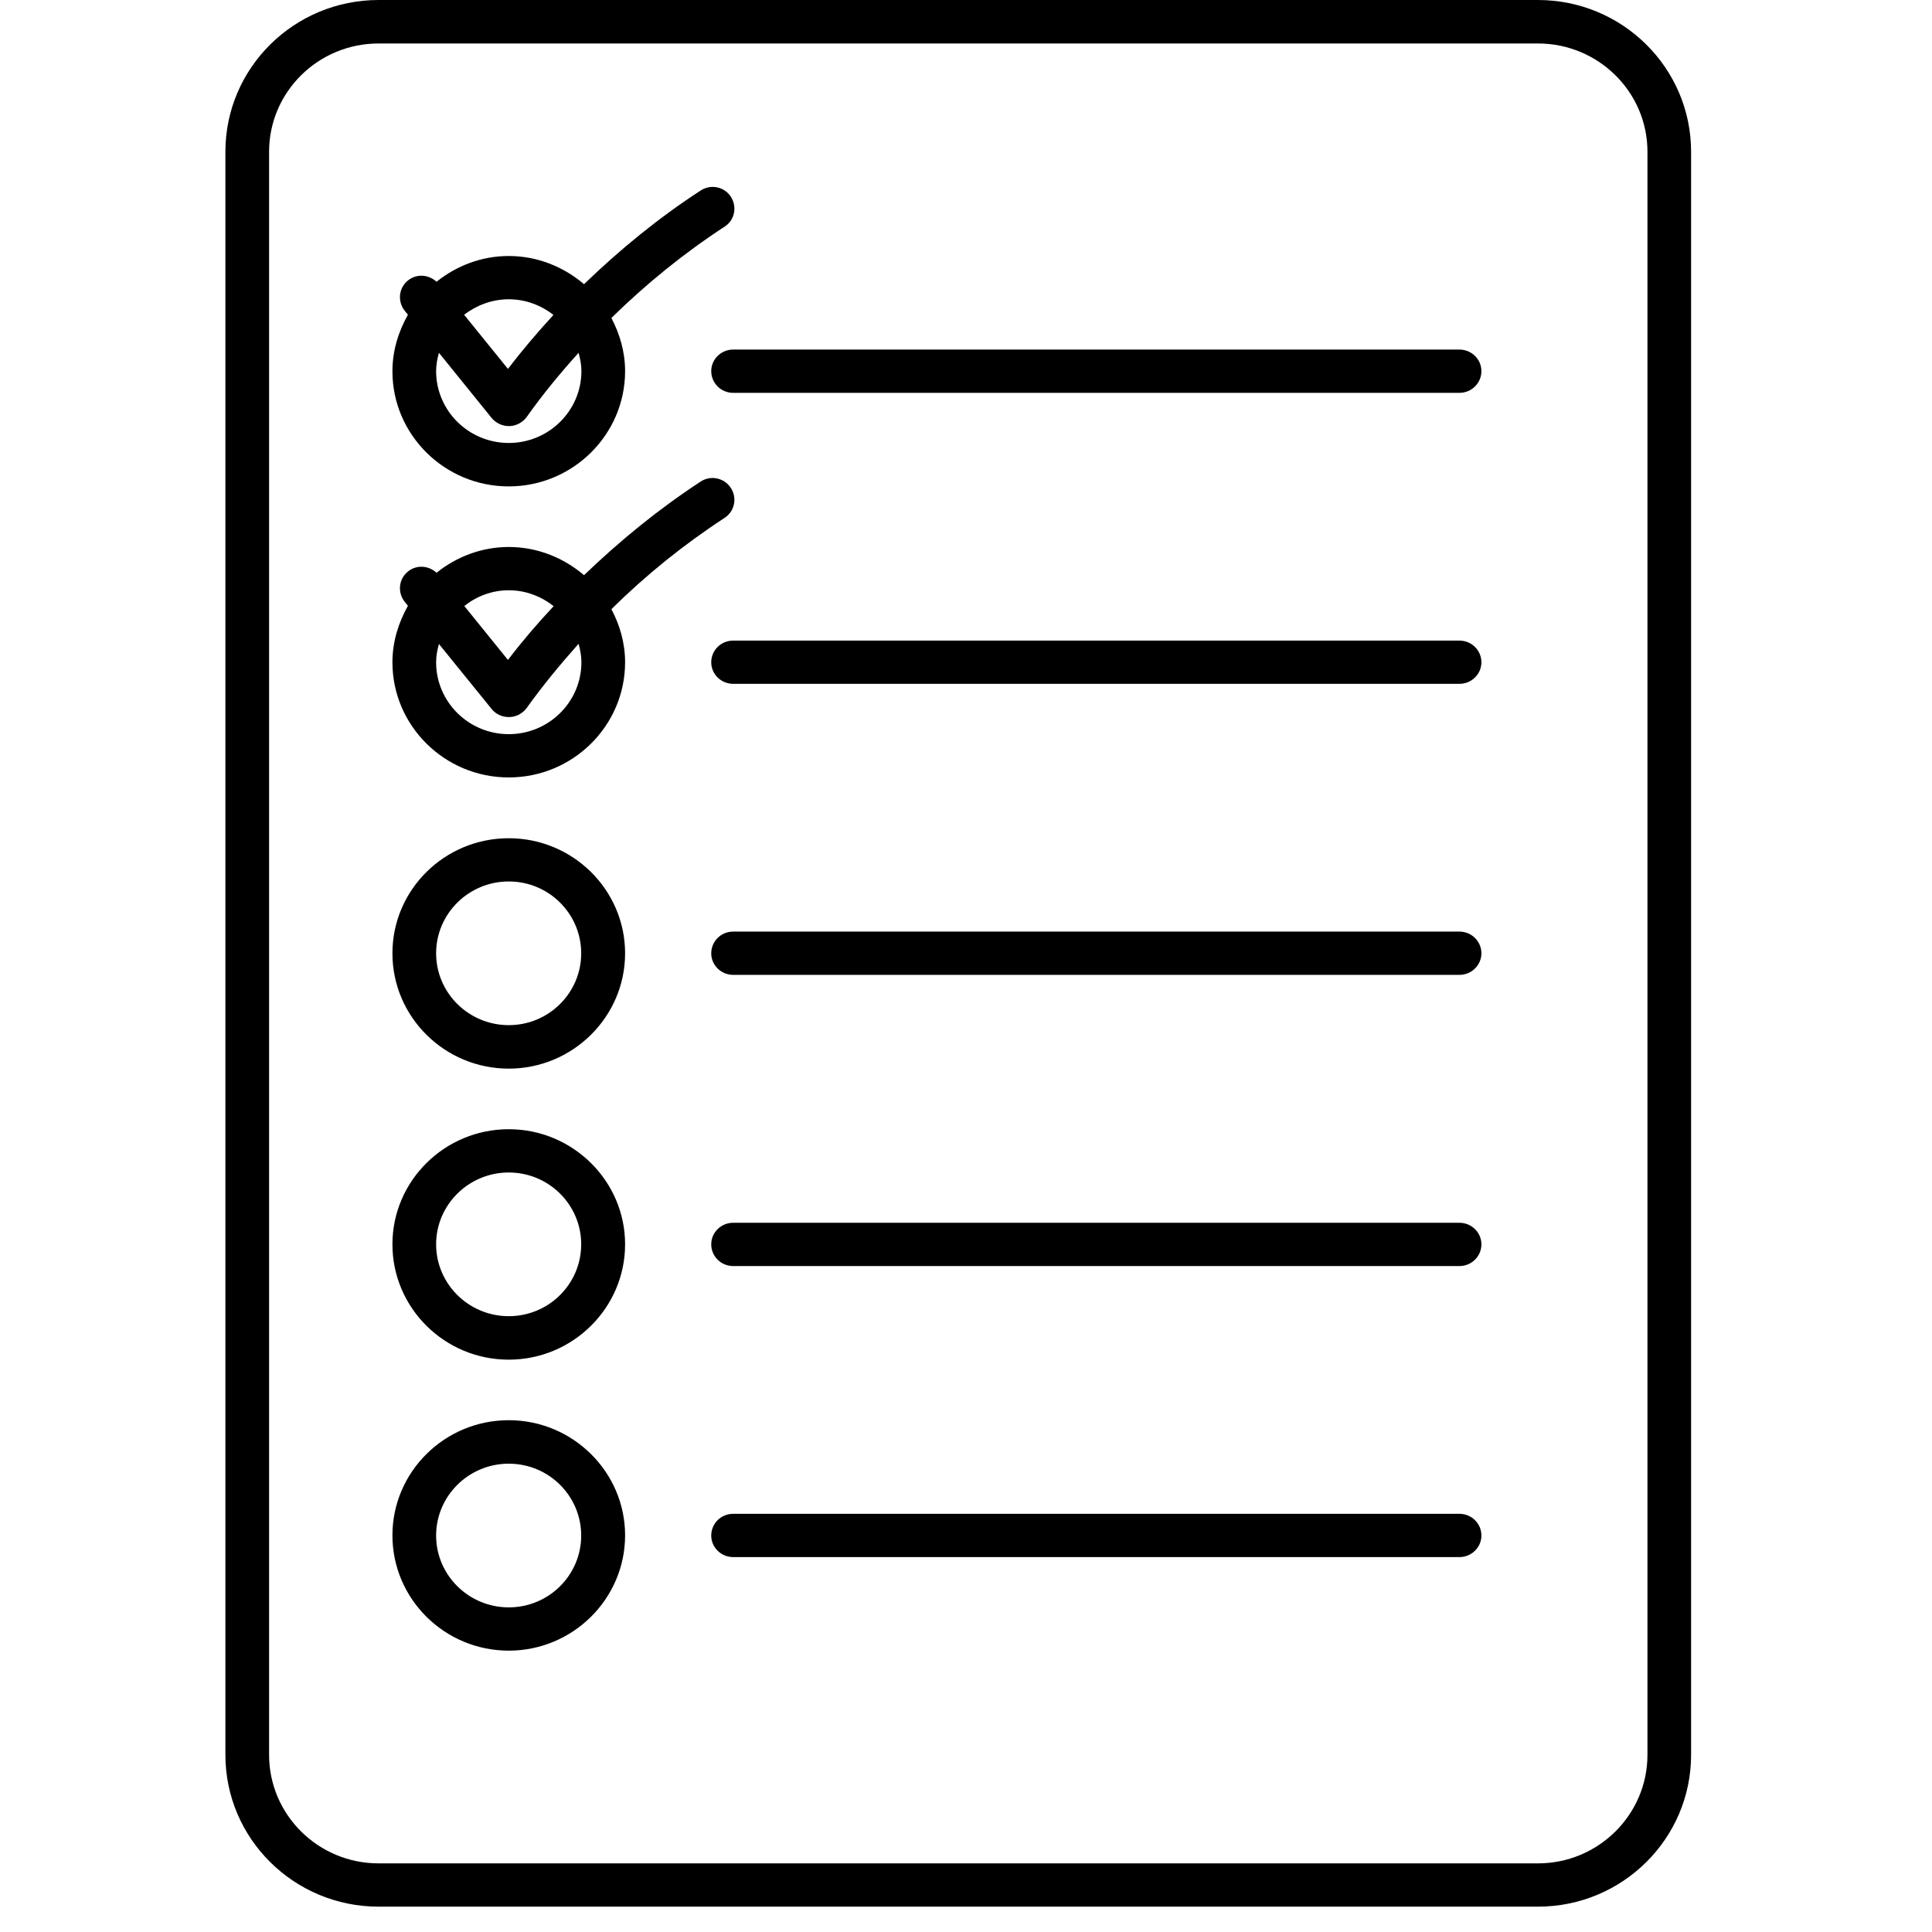
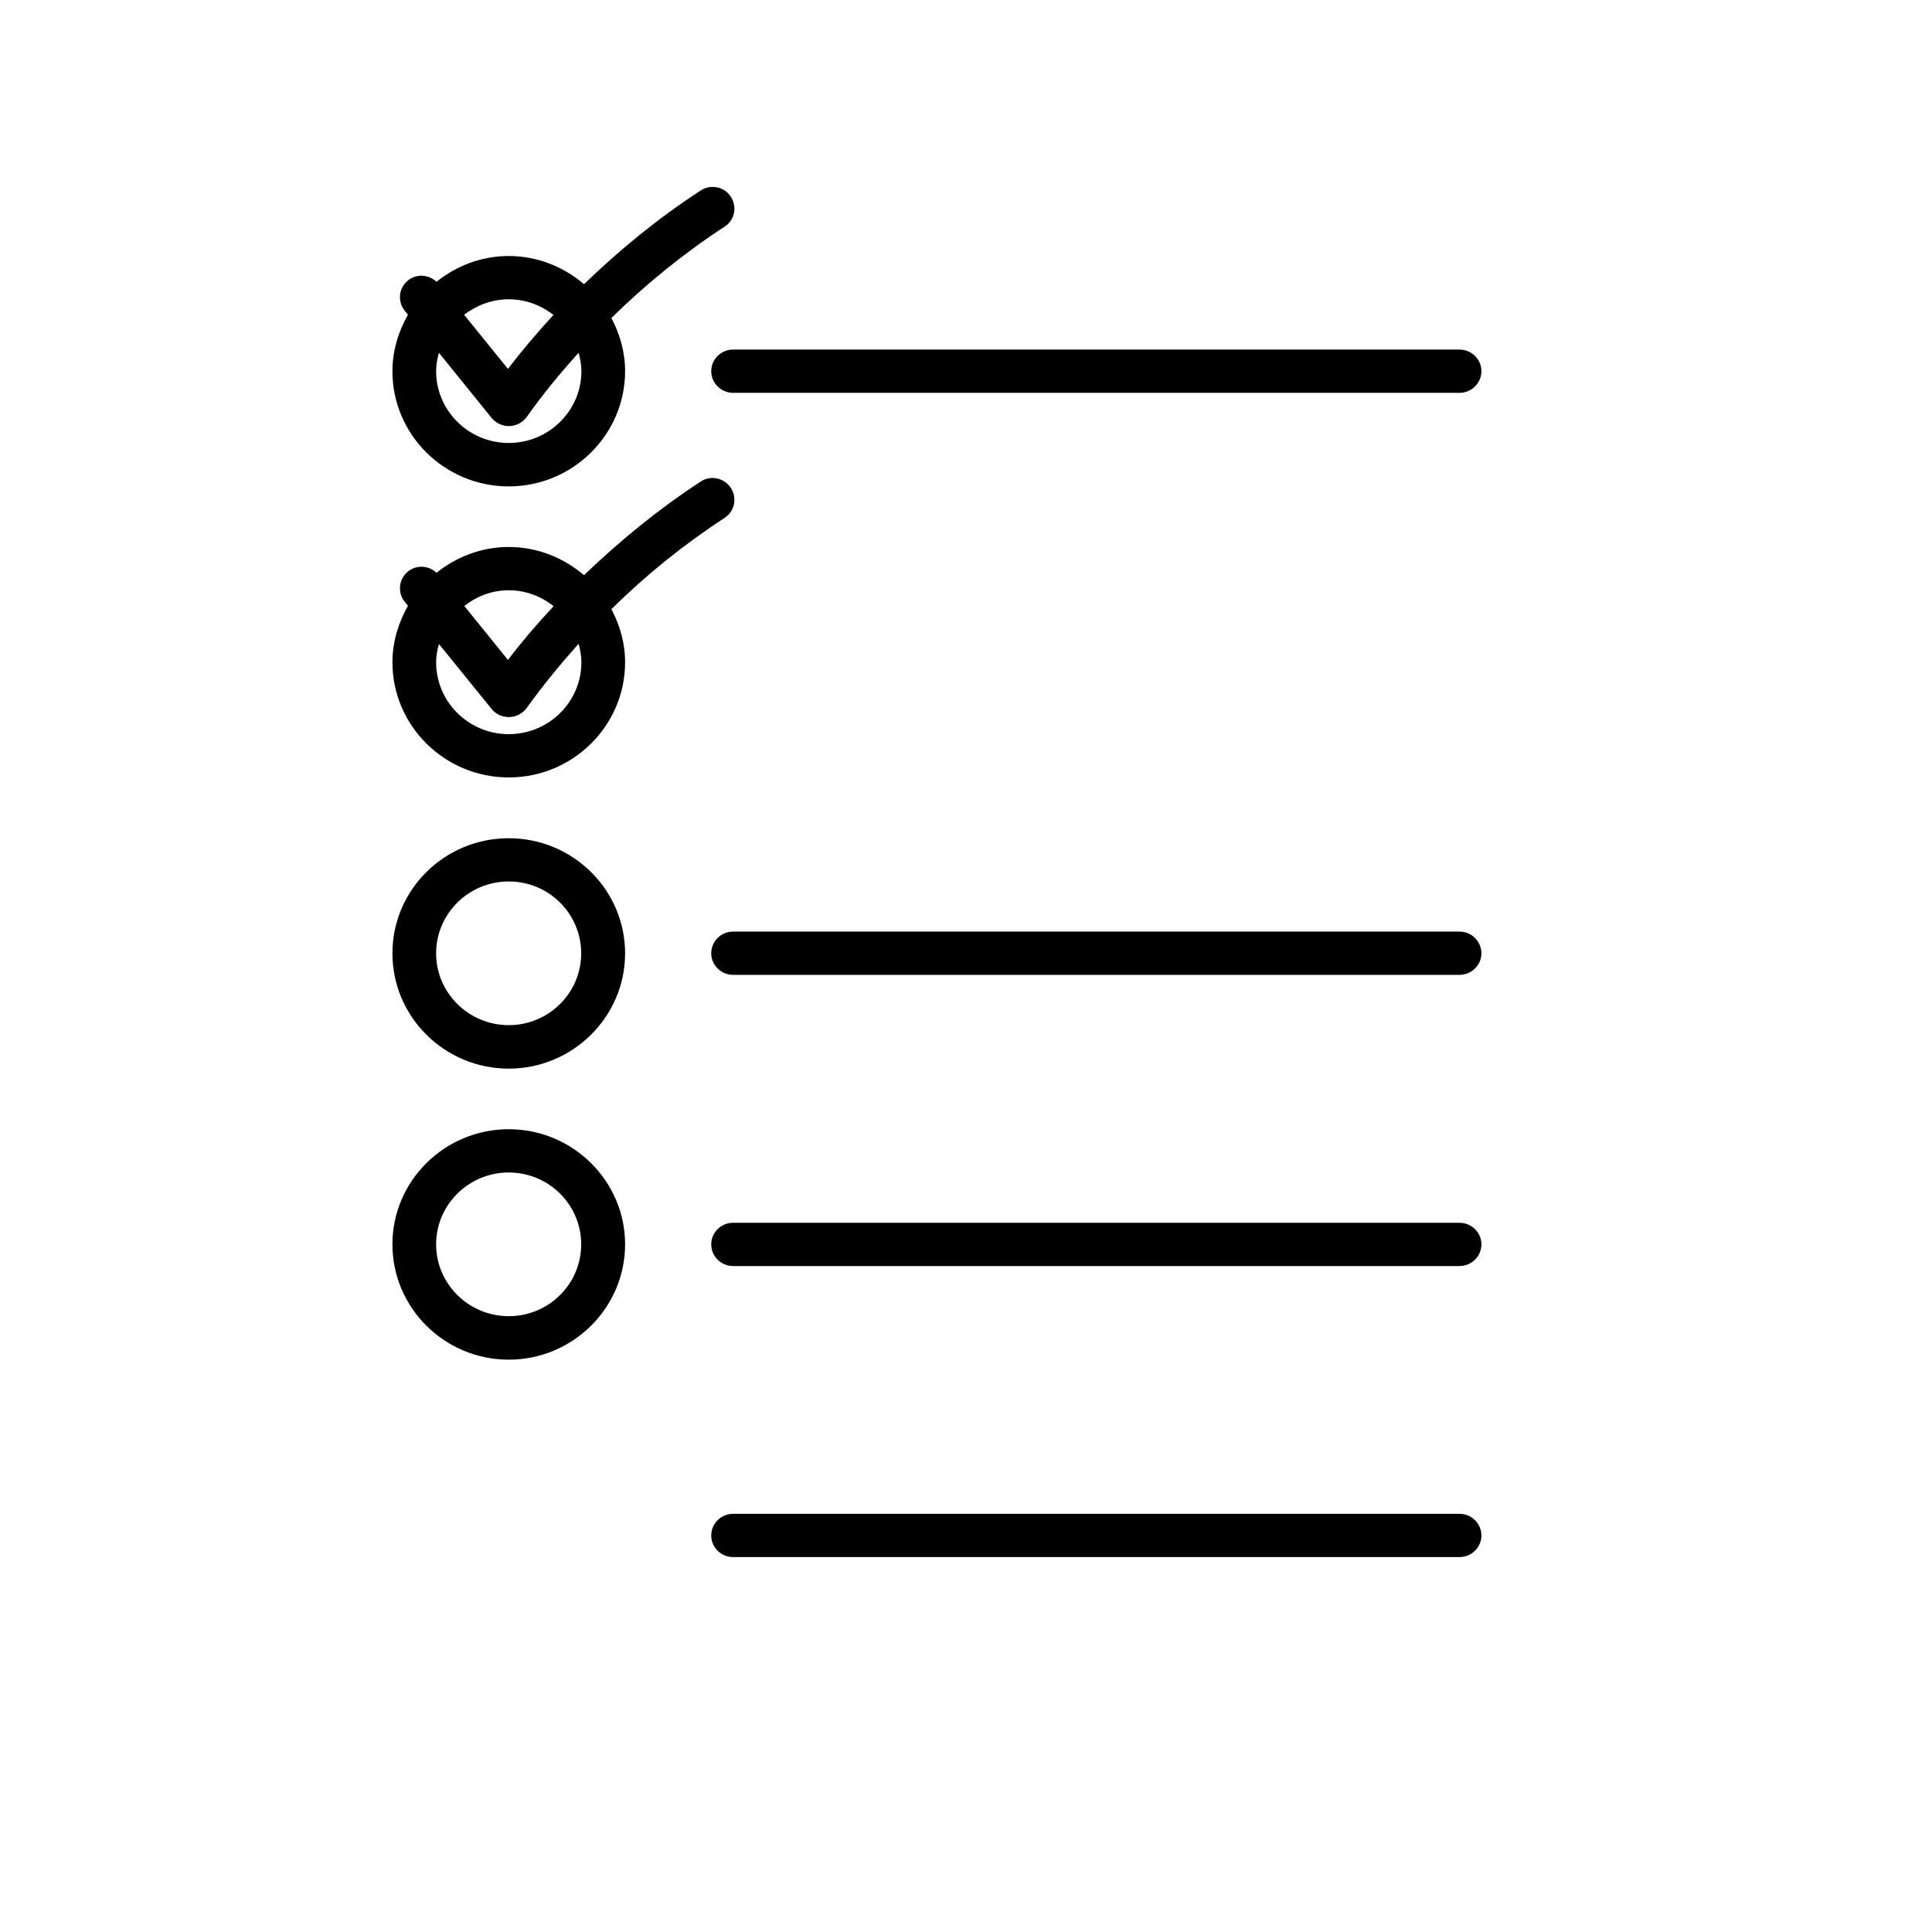
<svg xmlns="http://www.w3.org/2000/svg" width="50" viewBox="0 0 37.5 37.5" height="50" preserveAspectRatio="xMidYMid meet">
  <defs>
    <clipPath id="5d5e727d10">
-       <path d="M 4.211 0 L 33 0 L 33 37.008 L 4.211 37.008 Z M 4.211 0 " clip-rule="nonzero" />
-     </clipPath>
+       </clipPath>
  </defs>
  <g clip-path="url(#5d5e727d10)">
-     <path fill="#000000" d="M 29.852 0 L 7.348 0 C 5.707 0 4.375 1.32 4.375 2.945 L 4.375 34.062 C 4.375 35.688 5.707 37.008 7.348 37.008 L 29.852 37.008 C 31.492 37.008 32.824 35.688 32.824 34.062 L 32.824 2.945 C 32.824 1.32 31.492 0 29.852 0 Z M 31.977 34.062 C 31.977 35.223 31.023 36.168 29.852 36.168 L 7.348 36.168 C 6.176 36.168 5.223 35.223 5.223 34.062 L 5.223 2.945 C 5.223 1.785 6.176 0.844 7.348 0.844 L 29.852 0.844 C 31.023 0.844 31.977 1.785 31.977 2.945 Z M 31.977 34.062 " fill-opacity="1" fill-rule="nonzero" />
-   </g>
+     </g>
  <path fill="#000000" d="M 28.328 18.082 L 14.23 18.082 C 13.996 18.082 13.805 18.27 13.805 18.504 C 13.805 18.734 13.996 18.922 14.23 18.922 L 28.328 18.922 C 28.562 18.922 28.754 18.734 28.754 18.504 C 28.754 18.27 28.562 18.082 28.328 18.082 Z M 28.328 18.082 " fill-opacity="1" fill-rule="nonzero" />
-   <path fill="#000000" d="M 28.328 12.434 L 14.23 12.434 C 13.996 12.434 13.805 12.621 13.805 12.855 C 13.805 13.086 13.996 13.273 14.23 13.273 L 28.328 13.273 C 28.562 13.273 28.754 13.086 28.754 12.855 C 28.754 12.621 28.562 12.434 28.328 12.434 Z M 28.328 12.434 " fill-opacity="1" fill-rule="nonzero" />
  <path fill="#000000" d="M 28.328 23.734 L 14.23 23.734 C 13.996 23.734 13.805 23.922 13.805 24.152 C 13.805 24.387 13.996 24.574 14.23 24.574 L 28.328 24.574 C 28.562 24.574 28.754 24.387 28.754 24.152 C 28.754 23.922 28.562 23.734 28.328 23.734 Z M 28.328 23.734 " fill-opacity="1" fill-rule="nonzero" />
  <path fill="#000000" d="M 28.328 6.785 L 14.23 6.785 C 13.996 6.785 13.805 6.973 13.805 7.203 C 13.805 7.438 13.996 7.625 14.23 7.625 L 28.328 7.625 C 28.562 7.625 28.754 7.438 28.754 7.203 C 28.754 6.973 28.562 6.785 28.328 6.785 Z M 28.328 6.785 " fill-opacity="1" fill-rule="nonzero" />
  <path fill="#000000" d="M 28.328 29.383 L 14.23 29.383 C 13.996 29.383 13.805 29.57 13.805 29.805 C 13.805 30.035 13.996 30.223 14.23 30.223 L 28.328 30.223 C 28.562 30.223 28.754 30.035 28.754 29.805 C 28.754 29.57 28.562 29.383 28.328 29.383 Z M 28.328 29.383 " fill-opacity="1" fill-rule="nonzero" />
  <path fill="#000000" d="M 9.875 9.441 C 11.117 9.441 12.133 8.438 12.133 7.203 C 12.133 6.832 12.031 6.484 11.867 6.172 C 12.535 5.516 13.27 4.918 14.066 4.398 C 14.262 4.273 14.312 4.012 14.184 3.816 C 14.055 3.621 13.793 3.57 13.598 3.699 C 12.781 4.23 12.031 4.844 11.336 5.516 C 10.941 5.18 10.434 4.969 9.875 4.969 C 9.344 4.969 8.859 5.16 8.473 5.469 C 8.32 5.328 8.09 5.309 7.922 5.441 C 7.738 5.586 7.711 5.848 7.855 6.031 L 7.918 6.109 C 7.734 6.434 7.617 6.805 7.617 7.207 C 7.617 8.438 8.629 9.441 9.875 9.441 Z M 11.285 7.203 C 11.285 7.973 10.652 8.598 9.875 8.598 C 9.098 8.598 8.465 7.973 8.465 7.203 C 8.465 7.082 8.488 6.961 8.52 6.848 L 9.543 8.113 C 9.625 8.211 9.746 8.27 9.875 8.27 C 9.879 8.27 9.887 8.27 9.891 8.27 C 10.023 8.266 10.145 8.199 10.223 8.094 C 10.535 7.652 10.875 7.242 11.23 6.848 C 11.262 6.961 11.285 7.078 11.285 7.203 Z M 10.742 6.113 C 10.434 6.449 10.137 6.797 9.859 7.16 L 9.008 6.109 C 9.25 5.926 9.547 5.809 9.875 5.809 C 10.203 5.809 10.504 5.926 10.742 6.113 Z M 10.742 6.113 " fill-opacity="1" fill-rule="nonzero" />
  <path fill="#000000" d="M 9.875 16.27 C 8.629 16.27 7.617 17.27 7.617 18.504 C 7.617 19.738 8.629 20.742 9.875 20.742 C 11.117 20.742 12.133 19.738 12.133 18.504 C 12.133 17.27 11.117 16.27 9.875 16.27 Z M 9.875 19.898 C 9.098 19.898 8.465 19.273 8.465 18.504 C 8.465 17.734 9.098 17.109 9.875 17.109 C 10.652 17.109 11.281 17.734 11.281 18.504 C 11.281 19.273 10.652 19.898 9.875 19.898 Z M 9.875 19.898 " fill-opacity="1" fill-rule="nonzero" />
  <path fill="#000000" d="M 9.875 21.918 C 8.629 21.918 7.617 22.922 7.617 24.152 C 7.617 25.387 8.629 26.391 9.875 26.391 C 11.117 26.391 12.133 25.387 12.133 24.152 C 12.133 22.922 11.117 21.918 9.875 21.918 Z M 9.875 25.547 C 9.098 25.547 8.465 24.922 8.465 24.152 C 8.465 23.383 9.098 22.758 9.875 22.758 C 10.652 22.758 11.281 23.383 11.281 24.152 C 11.281 24.922 10.652 25.547 9.875 25.547 Z M 9.875 25.547 " fill-opacity="1" fill-rule="nonzero" />
-   <path fill="#000000" d="M 9.875 27.566 C 8.629 27.566 7.617 28.57 7.617 29.801 C 7.617 31.035 8.629 32.039 9.875 32.039 C 11.117 32.039 12.133 31.035 12.133 29.801 C 12.133 28.57 11.117 27.566 9.875 27.566 Z M 9.875 31.199 C 9.098 31.199 8.465 30.574 8.465 29.805 C 8.465 29.035 9.098 28.41 9.875 28.41 C 10.652 28.41 11.281 29.035 11.281 29.805 C 11.281 30.574 10.652 31.199 9.875 31.199 Z M 9.875 31.199 " fill-opacity="1" fill-rule="nonzero" />
  <path fill="#000000" d="M 14.066 10.051 C 14.262 9.922 14.312 9.66 14.184 9.469 C 14.055 9.273 13.793 9.219 13.598 9.348 C 12.781 9.883 12.031 10.496 11.336 11.164 C 10.941 10.828 10.434 10.617 9.875 10.617 C 9.344 10.617 8.859 10.809 8.473 11.117 C 8.32 10.977 8.09 10.957 7.922 11.09 C 7.738 11.234 7.711 11.5 7.855 11.68 L 7.918 11.758 C 7.734 12.086 7.617 12.457 7.617 12.855 C 7.617 14.086 8.629 15.09 9.875 15.09 C 11.121 15.09 12.133 14.086 12.133 12.855 C 12.133 12.48 12.031 12.133 11.867 11.824 C 12.535 11.164 13.27 10.57 14.066 10.051 Z M 10.746 11.766 C 10.434 12.098 10.137 12.445 9.859 12.809 L 9.012 11.762 C 9.25 11.574 9.547 11.457 9.875 11.457 C 10.203 11.457 10.504 11.574 10.746 11.766 Z M 11.285 12.855 C 11.285 13.625 10.652 14.25 9.875 14.25 C 9.098 14.25 8.465 13.625 8.465 12.855 C 8.465 12.73 8.488 12.613 8.52 12.5 L 9.543 13.762 C 9.625 13.863 9.746 13.918 9.875 13.918 C 9.879 13.918 9.887 13.918 9.891 13.918 C 10.023 13.914 10.145 13.848 10.223 13.742 C 10.535 13.305 10.875 12.895 11.23 12.496 C 11.262 12.609 11.285 12.73 11.285 12.855 Z M 11.285 12.855 " fill-opacity="1" fill-rule="nonzero" />
</svg>